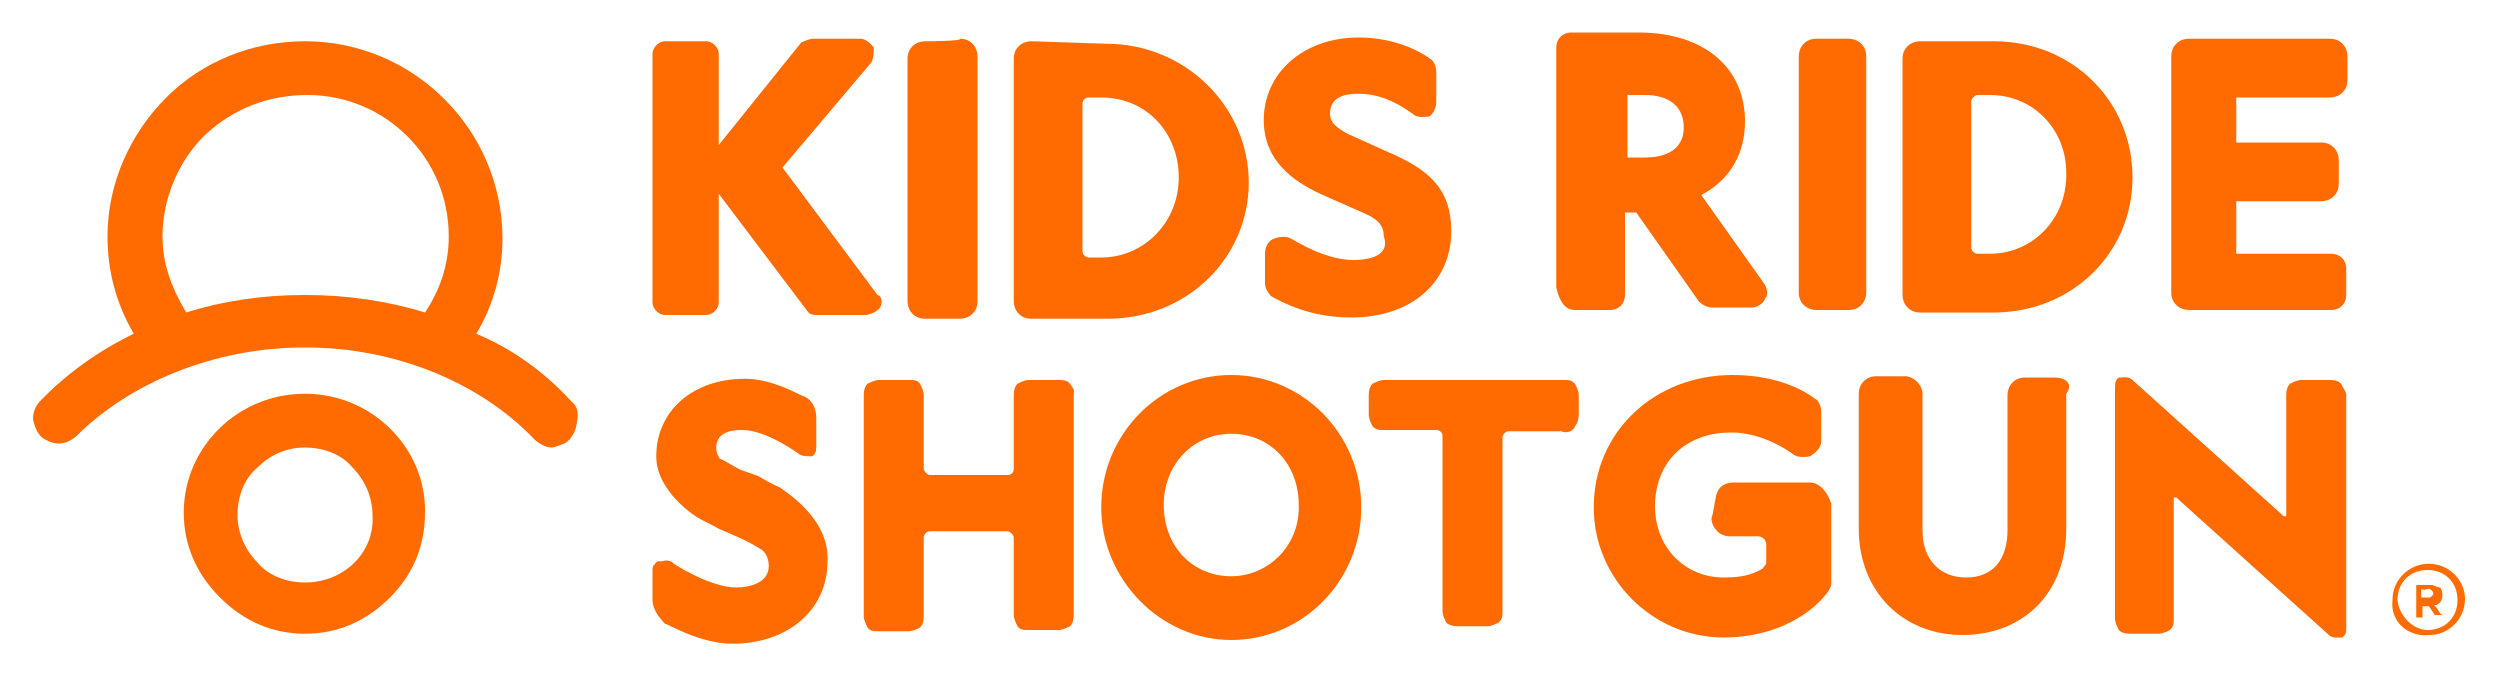
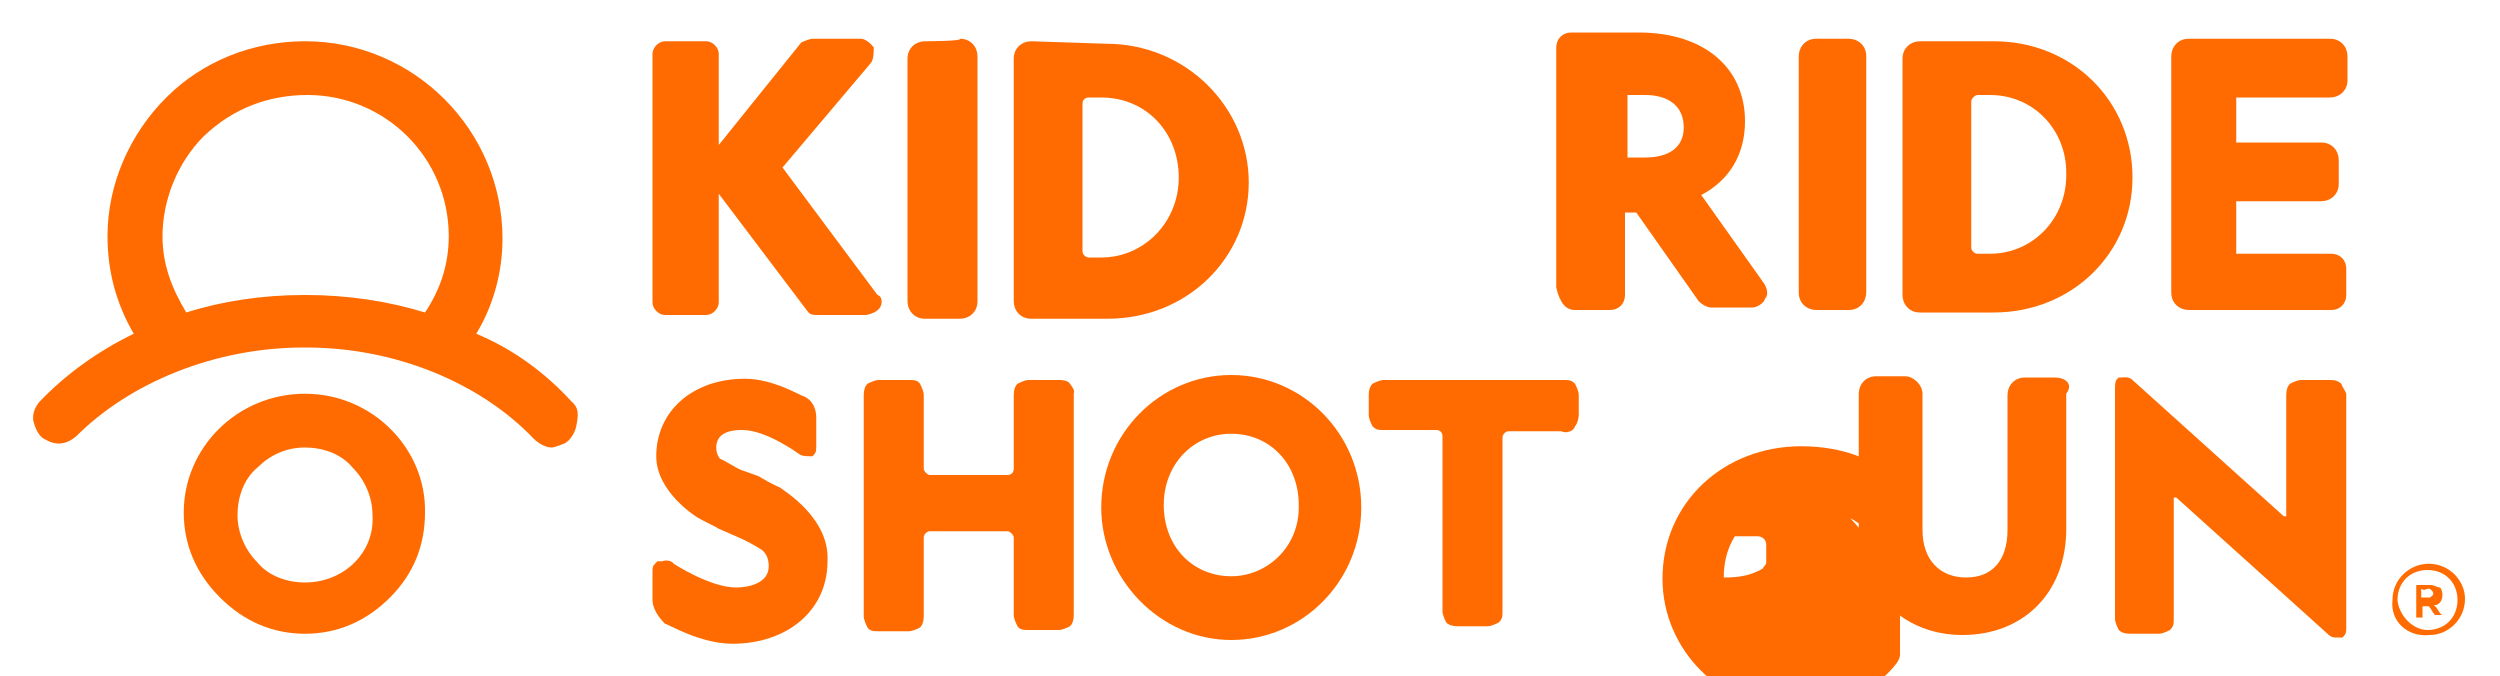
<svg xmlns="http://www.w3.org/2000/svg" id="Layer_1" x="0px" y="0px" viewBox="0 0 200 54.1" style="enable-background:new 0 0 200 54.1;" xml:space="preserve">
  <style type="text/css">	.st0{fill:#FF6B00;}</style>
  <g>
    <path class="st0" d="M24.4,46.6L24.4,46.6c-1.4,0-2.9-0.5-3.8-1.6c-1-1-1.6-2.4-1.6-3.8s0.5-2.9,1.6-3.8c1-1,2.3-1.6,3.8-1.6l0,0  c1.4,0,2.9,0.5,3.8,1.6c1,1,1.6,2.4,1.6,3.8C30,44.2,27.5,46.6,24.4,46.6 M24.4,31.5L24.4,31.5c-5.4,0-9.7,4.3-9.7,9.5  c0,2.6,1,4.9,2.9,6.8c1.9,1.9,4.2,2.9,6.8,2.9l0,0c2.6,0,4.9-1,6.8-2.9c1.9-1.9,2.8-4.2,2.8-6.8C34.1,35.9,29.8,31.5,24.4,31.5" />
    <path class="st0" d="M24.6,7.6L24.6,7.6c6.2,0,11.3,5,11.3,11.3c0,2.3-0.7,4.3-1.9,6.1c-2.9-0.9-6.2-1.4-9.5-1.4h-0.2  c-3.3,0-6.6,0.5-9.4,1.4C13.7,23,13,21.1,13,18.9c0-2.9,1.2-5.9,3.3-8C18.7,8.6,21.6,7.6,24.6,7.6 M45.7,32.1  c-2.1-2.3-4.7-4.2-7.6-5.4c1.4-2.3,2.1-5,2.1-7.6c0-8.7-7.1-15.8-15.8-15.8c-4.2,0-8.2,1.6-11.1,4.5s-4.7,6.9-4.7,11.1  c0,2.8,0.7,5.4,2.1,7.8c-2.9,1.4-5.5,3.3-7.5,5.4c-0.3,0.3-0.7,1-0.5,1.7c0.2,0.7,0.5,1.2,1,1.4c0.9,0.5,1.7,0.3,2.4-0.3  c4.3-4.3,11.1-7.1,18.2-7.1h0.2c7.1,0,13.9,2.8,18.2,7.3c0.3,0.3,0.9,0.7,1.4,0.7c0.3,0,0.7-0.2,1-0.3l0,0l0,0  c0.5-0.2,0.9-0.9,1-1.4C46.3,33.1,46.3,32.6,45.7,32.1" />
    <path class="st0" d="M118.1,34.1L118.1,34.1L118.1,34.1L118.1,34.1" />
    <path class="st0" d="M122.2,34.1L122.2,34.1L122.2,34.1L122.2,34.1z" />
    <path class="st0" d="M84.2,40.4L84.2,40.4L84.2,40.4L84.2,40.4z" />
    <path class="st0" d="M84.2,40.4L84.2,40.4L84.2,40.4L84.2,40.4" />
    <path class="st0" d="M173.7,40.4L173.7,40.4L173.7,40.4L173.7,40.4L173.7,40.4z" />
    <path class="st0" d="M182.9,41.9L182.9,41.9L182.9,41.9C183.1,41.9,183.1,41.9,182.9,41.9C183.1,41.9,183.1,41.9,182.9,41.9" />
    <path class="st0" d="M70.4,24.6c0.2-0.3,0.2-0.9-0.2-1l-7.6-10.2L69.7,5c0.2-0.3,0.2-0.9,0.2-1.2c-0.2-0.3-0.7-0.7-1-0.7H65  c-0.2,0-0.7,0.2-0.9,0.3l-6.6,8.2V4.3c0-0.5-0.5-1-1-1h-3.3c-0.5,0-1,0.5-1,1v19.9c0,0.5,0.5,1,1,1h3.3c0.5,0,1-0.5,1-1v-8.7  l7.1,9.4c0.2,0.3,0.5,0.3,0.9,0.3h3.8C69.8,25.1,70.2,24.9,70.4,24.6" />
    <path class="st0" d="M74,3.3c-0.7,0-1.4,0.5-1.4,1.4v19.4c0,0.7,0.5,1.4,1.4,1.4h2.8c0.7,0,1.4-0.5,1.4-1.4V4.5  c0-0.7-0.5-1.4-1.4-1.4C77,3.3,74,3.3,74,3.3z" />
    <path class="st0" d="M94.3,14.2c0,3.6-2.8,6.4-6.2,6.4h-1c-0.2,0-0.5-0.2-0.5-0.5V8.3c0-0.3,0.2-0.5,0.5-0.5h1  C91.7,7.8,94.3,10.6,94.3,14.2 M82.5,3.3c-0.7,0-1.4,0.5-1.4,1.4v19.4c0,0.7,0.5,1.4,1.4,1.4h6.1c6.4,0,11.3-4.9,11.3-10.9  s-5-11.1-11.4-11.1L82.5,3.3L82.5,3.3z" />
-     <path class="st0" d="M108.3,20.8c-1.6,0-3.3-0.7-5-1.7c-0.3-0.2-0.9-0.2-1.4,0c-0.5,0.2-0.7,0.7-0.7,1.2v2.4c0,0.3,0.2,0.7,0.5,1  c0.9,0.5,3.1,1.7,6.4,1.7c4.9,0,8-2.9,8-6.9c0-3.5-1.9-5-5.2-6.4l-3.1-1.4c-0.9-0.5-1.4-0.9-1.4-1.6c0-1.6,1.7-1.6,2.3-1.6  c1.4,0,2.8,0.5,4.3,1.6c0.3,0.3,0.9,0.3,1.4,0.2c0.3-0.3,0.5-0.7,0.5-1.2V5.7c0-0.3-0.2-0.9-0.5-1c-1.2-0.9-3.3-1.7-5.7-1.7  c-4.5,0-7.6,2.9-7.6,6.6c0,3.3,2.4,4.9,4.5,5.9L109,17c1.2,0.5,1.7,1,1.7,1.9C111.3,20.6,109.2,20.8,108.3,20.8" />
    <path class="st0" d="M130.2,7.6h1.4c1.9,0,3.1,0.9,3.1,2.6c0,1.6-1.2,2.4-3.1,2.4h-1.4V7.6z M126,24.8h2.8c0.7,0,1.2-0.5,1.2-1.2  V17h0.9l5,7.1c0.3,0.3,0.7,0.5,1,0.5h3.3c0.3,0,0.9-0.3,1-0.7c0.3-0.3,0.2-0.9-0.2-1.4l-4.9-6.9c2.3-1.2,3.5-3.3,3.5-5.9  c0-4.3-3.3-7.1-8.5-7.1h-5.4c-0.7,0-1.2,0.5-1.2,1.2V23C124.8,24.3,125.3,24.8,126,24.8" />
    <path class="st0" d="M149.3,4.5c0-0.9-0.7-1.4-1.4-1.4h-2.6c-0.9,0-1.4,0.7-1.4,1.4v18.9c0,0.9,0.7,1.4,1.4,1.4h2.6  c0.9,0,1.4-0.7,1.4-1.4V4.5z" />
    <path class="st0" d="M159.2,20.3h-1c-0.2,0-0.5-0.2-0.5-0.5V8.1c0-0.2,0.3-0.5,0.5-0.5h1c3.5,0,6.1,2.8,6.1,6.2  C165.4,17.5,162.6,20.3,159.2,20.3 M159.5,3.3h-5.9c-0.7,0-1.4,0.5-1.4,1.4v18.9c0,0.7,0.5,1.4,1.4,1.4h5.9  c6.2,0,11.1-4.7,11.1-10.8S165.8,3.3,159.5,3.3" />
    <path class="st0" d="M173.7,23.4c0,0.9,0.7,1.4,1.4,1.4h11.4c0.7,0,1.2-0.5,1.2-1.2v-2.1c0-0.7-0.5-1.2-1.2-1.2h-7.6v-4.2h6.8  c0.7,0,1.4-0.5,1.4-1.4v-1.9c0-0.7-0.5-1.4-1.4-1.4h-6.8V7.8h7.5c0.7,0,1.4-0.5,1.4-1.4V4.5c0-0.7-0.5-1.4-1.4-1.4h-11.3  c-0.9,0-1.4,0.7-1.4,1.4V23.4z" />
    <path class="st0" d="M85.6,30.7L85.6,30.7c-0.2-0.3-0.7-0.3-0.9-0.3h-2.4c-0.3,0-0.7,0.2-0.9,0.3l0,0l0,0c-0.2,0.2-0.3,0.5-0.3,0.9  v5.9c0,0.3-0.2,0.5-0.5,0.5h-6.2c-0.2,0-0.5-0.3-0.5-0.5v-5.9c0-0.3-0.2-0.7-0.3-0.9l0,0l0,0c-0.2-0.3-0.5-0.3-0.9-0.3h-2.4  c-0.3,0-0.7,0.2-0.9,0.3l0,0l0,0c-0.2,0.2-0.3,0.5-0.3,0.9v17.7c0,0.3,0.2,0.7,0.3,0.9l0,0l0,0c0.2,0.3,0.5,0.3,0.9,0.3h2.4  c0.3,0,0.7-0.2,0.9-0.3l0,0l0,0c0.2-0.2,0.3-0.5,0.3-0.9V43c0-0.2,0.2-0.5,0.5-0.5h6.2c0.2,0,0.5,0.3,0.5,0.5v6.2  c0,0.3,0.2,0.7,0.3,0.9l0,0l0,0c0.2,0.3,0.5,0.3,0.9,0.3h2.4c0.3,0,0.7-0.2,0.9-0.3l0,0l0,0c0.2-0.2,0.3-0.5,0.3-0.9V31.5  C86,31.2,85.8,31,85.6,30.7L85.6,30.7z" />
    <path class="st0" d="M98.5,46.1c-3.1,0-5.4-2.4-5.4-5.7c0-3.3,2.4-5.7,5.4-5.7c3.1,0,5.4,2.4,5.4,5.7  C104,43.7,101.4,46.1,98.5,46.1 M98.5,30c-5.7,0-10.4,4.7-10.4,10.6c0,5.7,4.7,10.6,10.4,10.6s10.4-4.7,10.4-10.6S104.2,30,98.5,30  " />
    <path class="st0" d="M120,34.1L120,34.1L120,34.1L120,34.1 M115.6,34.1L115.6,34.1L115.6,34.1L115.6,34.1z M126,34.1L126,34.1  c0.2-0.2,0.3-0.7,0.3-0.9v-1.6c0-0.3-0.2-0.7-0.3-0.9l0,0l0,0c-0.3-0.3-0.5-0.3-0.9-0.3h-14.4c-0.3,0-0.7,0.2-0.9,0.3l0,0l0,0  c-0.2,0.2-0.3,0.5-0.3,0.9v1.6c0,0.3,0.2,0.7,0.3,0.9l0,0l0,0c0.3,0.3,0.5,0.3,0.9,0.3h4.2c0.3,0,0.5,0.2,0.5,0.5v14  c0,0.3,0.2,0.7,0.3,0.9l0,0l0,0c0.2,0.2,0.5,0.3,0.9,0.3h2.4c0.3,0,0.7-0.2,0.9-0.3l0,0l0,0c0.3-0.3,0.3-0.5,0.3-0.9V35  c0-0.2,0.2-0.5,0.5-0.5h4.2C125.3,34.7,125.9,34.5,126,34.1L126,34.1z" />
-     <path class="st0" d="M144.8,38.6h-6.1c-0.7,0-1.2,0.3-1.4,1l-0.3,1.6c-0.2,0.3,0,0.9,0.3,1.2c0.2,0.3,0.7,0.5,1,0.5h2.3  c0.3,0,0.7,0.2,0.7,0.7v1.4c0,0.2-0.2,0.3-0.3,0.5c-0.9,0.5-1.7,0.7-3.1,0.7c-3.1,0-5.5-2.4-5.5-5.7c0-3.5,2.4-5.9,6.1-5.9  c1.7,0,3.5,0.7,4.9,1.7c0.3,0.3,0.9,0.3,1.4,0.2c0.5-0.3,0.9-0.7,0.9-1.2v-2.4c0-0.3-0.2-0.9-0.5-1c-0.9-0.7-3.1-1.9-6.6-1.9  c-6.2,0-11.1,4.5-11.1,10.6c0,5.7,4.7,10.4,10.4,10.4c3.5,0,6.6-1.4,8.3-3.6c0.2-0.3,0.3-0.5,0.3-0.7v-6.4  C146.2,39.3,145.5,38.6,144.8,38.6" />
+     <path class="st0" d="M144.8,38.6h-6.1c-0.7,0-1.2,0.3-1.4,1l-0.3,1.6c-0.2,0.3,0,0.9,0.3,1.2c0.2,0.3,0.7,0.5,1,0.5h2.3  c0.3,0,0.7,0.2,0.7,0.7v1.4c0,0.2-0.2,0.3-0.3,0.5c-0.9,0.5-1.7,0.7-3.1,0.7c0-3.5,2.4-5.9,6.1-5.9  c1.7,0,3.5,0.7,4.9,1.7c0.3,0.3,0.9,0.3,1.4,0.2c0.5-0.3,0.9-0.7,0.9-1.2v-2.4c0-0.3-0.2-0.9-0.5-1c-0.9-0.7-3.1-1.9-6.6-1.9  c-6.2,0-11.1,4.5-11.1,10.6c0,5.7,4.7,10.4,10.4,10.4c3.5,0,6.6-1.4,8.3-3.6c0.2-0.3,0.3-0.5,0.3-0.7v-6.4  C146.2,39.3,145.5,38.6,144.8,38.6" />
    <path class="st0" d="M164.4,30.2h-2.4c-0.9,0-1.4,0.7-1.4,1.4v10.8c0,2.4-1.2,3.8-3.3,3.8s-3.5-1.4-3.5-3.8V31.5  c0-0.7-0.7-1.4-1.4-1.4h-2.3c-0.9,0-1.4,0.7-1.4,1.4v10.8c0,5,3.5,8.5,8.3,8.5s8.3-3.3,8.3-8.5V31.5  C165.9,30.7,165.2,30.2,164.4,30.2" />
    <path class="st0" d="M187.3,30.7L187.3,30.7L187.3,30.7c-0.3-0.3-0.7-0.3-0.9-0.3h-2.3c-0.3,0-0.7,0.2-0.9,0.3l0,0l0,0  c-0.2,0.2-0.3,0.5-0.3,0.9v9.5c0,0,0,0,0,0.2c0,0,0,0-0.2,0l-12.1-10.9c-0.3-0.3-0.7-0.2-0.9-0.2h-0.2c-0.2,0.2-0.3,0.2-0.3,0.9  v18.4c0,0.3,0.2,0.7,0.3,0.9l0,0l0,0c0.2,0.2,0.5,0.3,0.9,0.3h2.3c0.3,0,0.7-0.2,0.9-0.3l0,0l0,0c0.3-0.3,0.3-0.5,0.3-0.9v-9.5  v-0.2c0,0,0,0,0.2,0l12.1,10.9c0.3,0.3,0.5,0.3,0.7,0.3c0.2,0,0.2,0,0.3,0h0.2c0.2-0.2,0.3-0.3,0.3-0.7V31.5  C187.6,31.2,187.4,31,187.3,30.7" />
    <g>
      <path class="st0" d="M191.4,48c0-1.7,1.4-2.9,2.9-2.9c1.7,0,2.9,1.4,2.9,2.8c0,1.7-1.4,2.9-2.8,2.9C192.6,51,191.2,49.7,191.4,48z    M194.2,50.4c1.4,0,2.4-1,2.4-2.4s-1-2.4-2.4-2.4s-2.4,1-2.4,2.4C191.9,49.2,193,50.4,194.2,50.4z" />
      <path class="st0" d="M195.4,49.2c-0.2,0-0.2,0-0.3,0s-0.2,0-0.3,0l0,0c-0.2-0.2-0.3-0.5-0.5-0.7c0,0,0,0-0.2,0c-0.2,0-0.2,0-0.3,0   c0,0.3,0,0.5,0,0.9c-0.2,0-0.3,0-0.5,0c0-0.9,0-1.9,0-2.6l0,0c0.3,0,0.9,0,1.2,0c0.2,0,0.5,0.2,0.7,0.2c0.3,0.3,0.3,1.2-0.3,1.4   c0,0,0,0-0.2,0C195.1,48.7,195.1,49.1,195.4,49.2z M193.7,47.1c0,0.3,0,0.5,0,0.7l0,0c0.2,0,0.3,0,0.5,0c0.2,0,0.2,0,0.2,0   c0.3-0.2,0.3-0.3,0.2-0.5c-0.2-0.2-0.2-0.2-0.3-0.2C194,47.1,194,47.3,193.7,47.1C193.8,47.1,193.8,47.1,193.7,47.1z" />
    </g>
    <path class="st0" d="M62.4,39c-0.5-0.2-1.4-0.7-1.7-0.9l-1.4-0.5c-0.5-0.2-1.2-0.7-1.7-0.9c0,0-0.3-0.3-0.3-0.9  c0-1.4,1.6-1.4,2.1-1.4c1.9,0,4.5,1.9,4.5,1.9c0.2,0.2,0.7,0.2,0.9,0.2h0.2c0.2-0.2,0.3-0.3,0.3-0.7v-2.4c0-0.7-0.3-1.4-1-1.7  c-0.2,0-2.4-1.4-4.7-1.4c-4.2,0-7.1,2.6-7.1,6.2c0,2.9,3.3,4.9,3.3,4.9c0.5,0.3,1.4,0.7,1.7,0.9l1.6,0.7c0.5,0.2,1.4,0.7,1.7,0.9  c0,0,0.7,0.3,0.7,1.4c0,1.4-1.7,1.7-2.6,1.7c-2.1,0-5-1.9-5-1.9c-0.2-0.3-0.7-0.3-0.9-0.2h-0.2c0,0,0,0-0.2,0l-0.2,0.2  c-0.2,0.2-0.2,0.3-0.2,0.7V48c0,0.7,0.5,1.4,1,1.9c0.2,0,2.8,1.6,5.4,1.6c4.3,0,7.6-2.6,7.6-6.6C66.4,41.4,62.6,39.2,62.4,39z" />
  </g>
</svg>